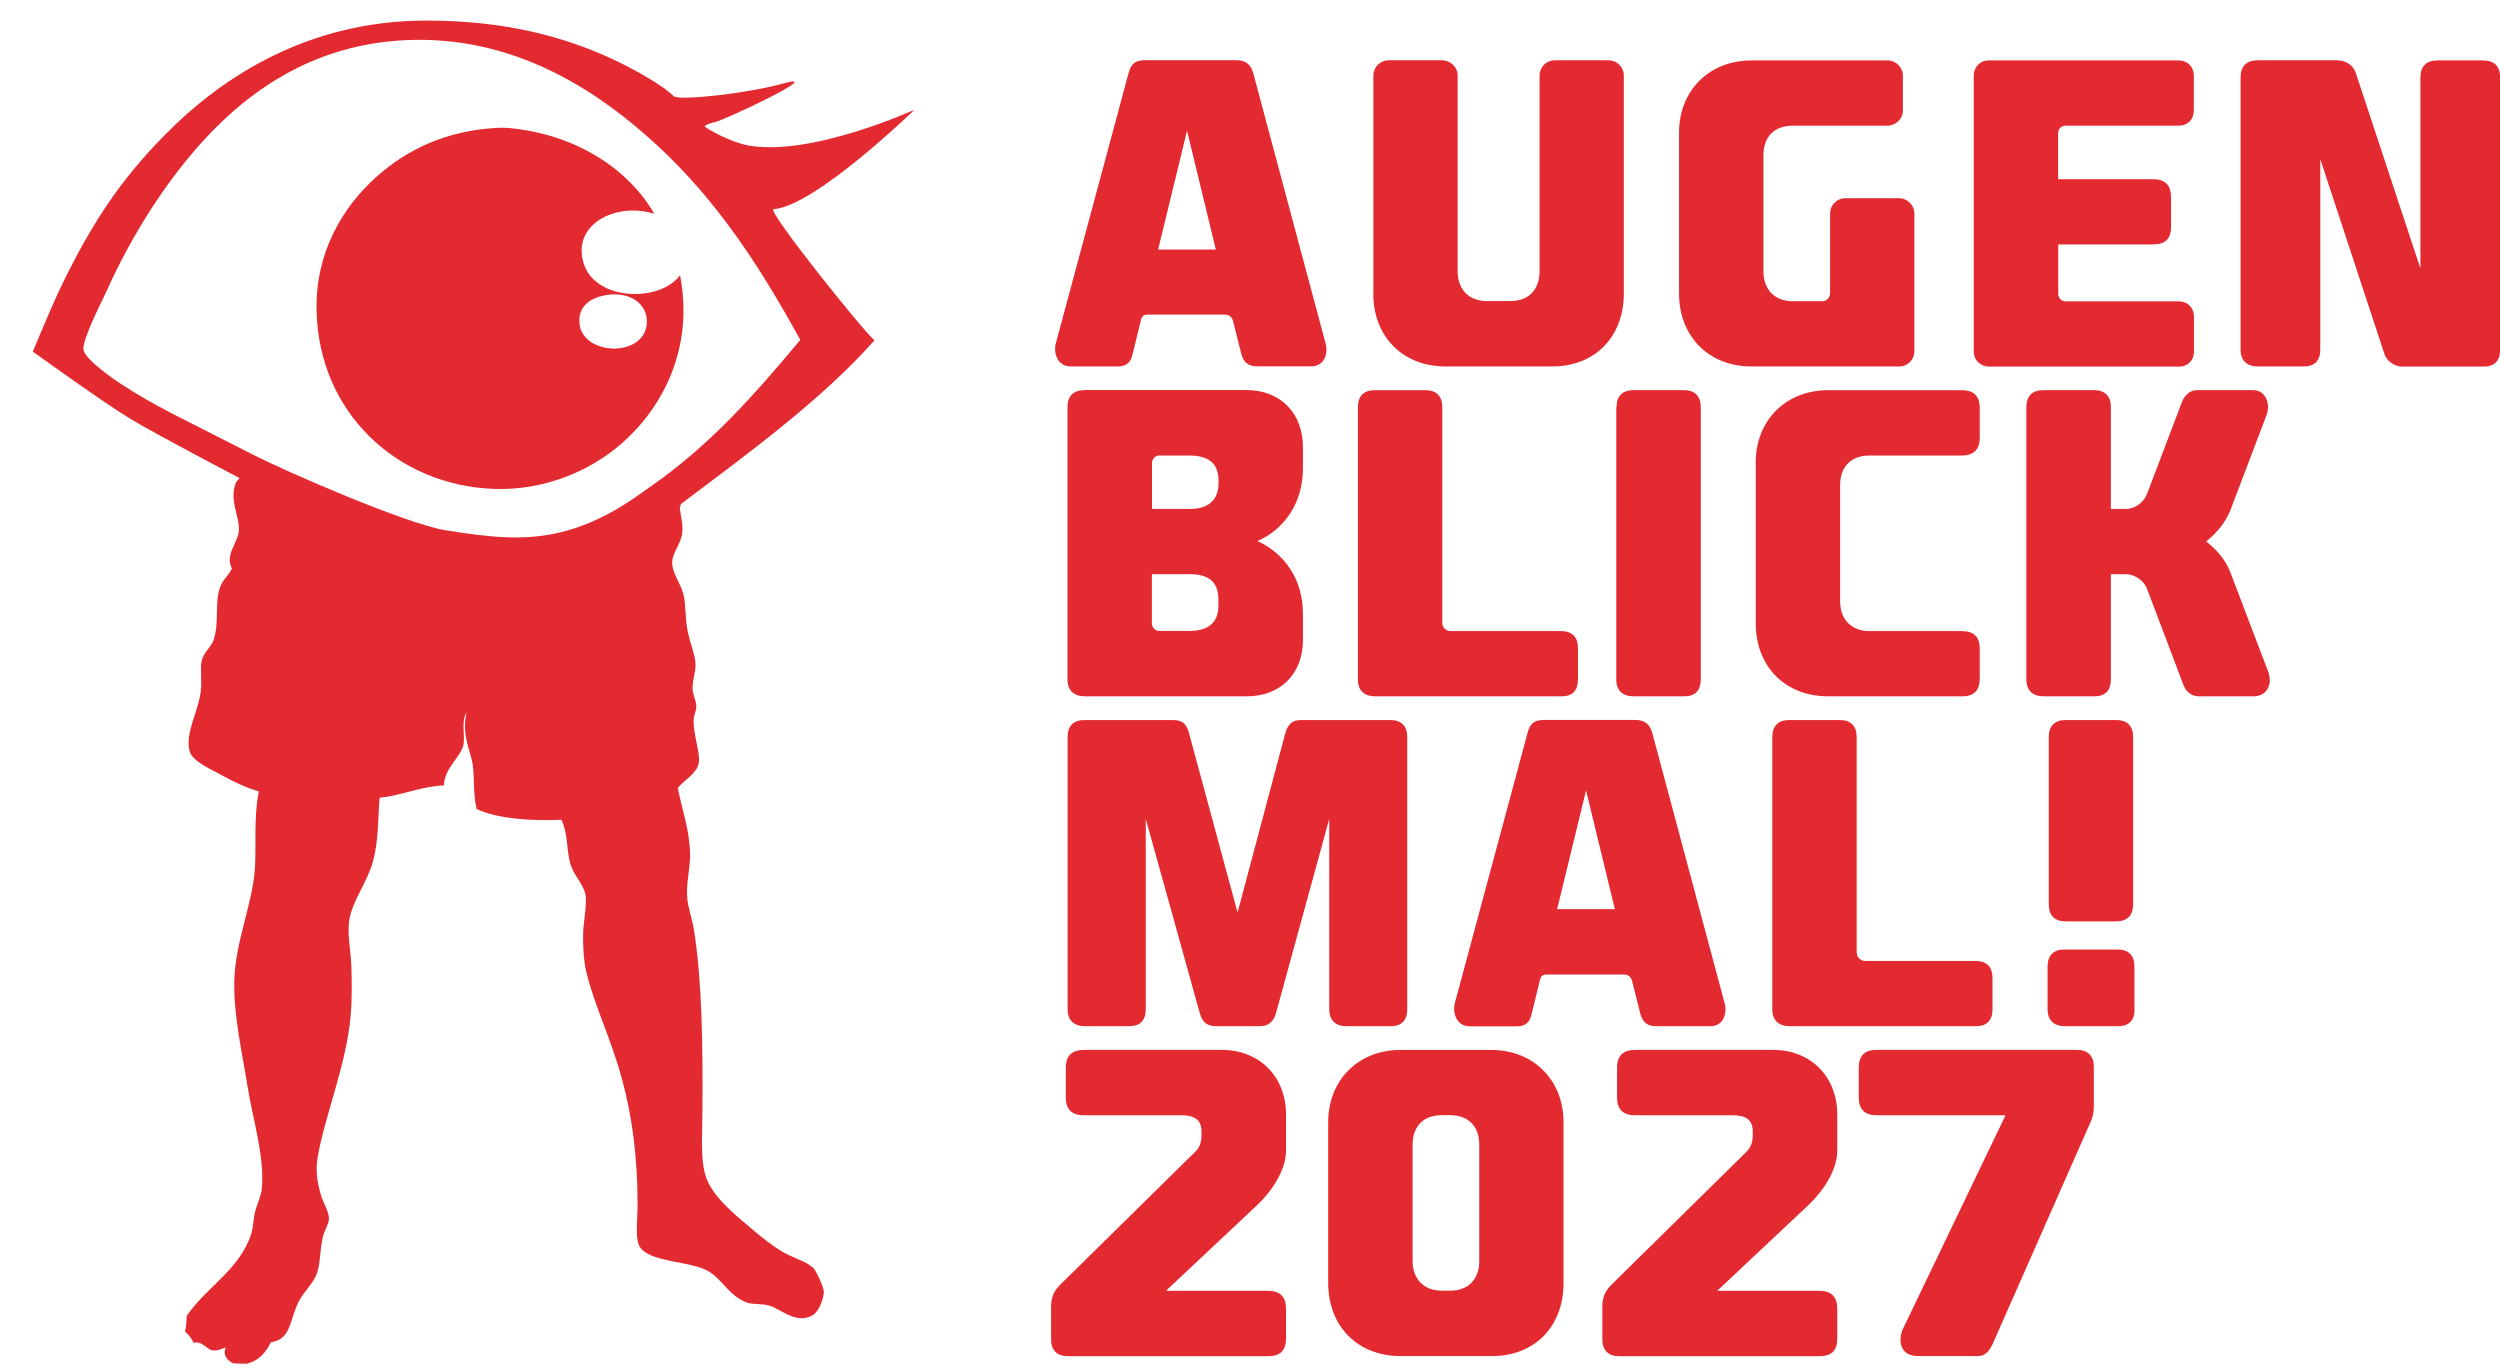
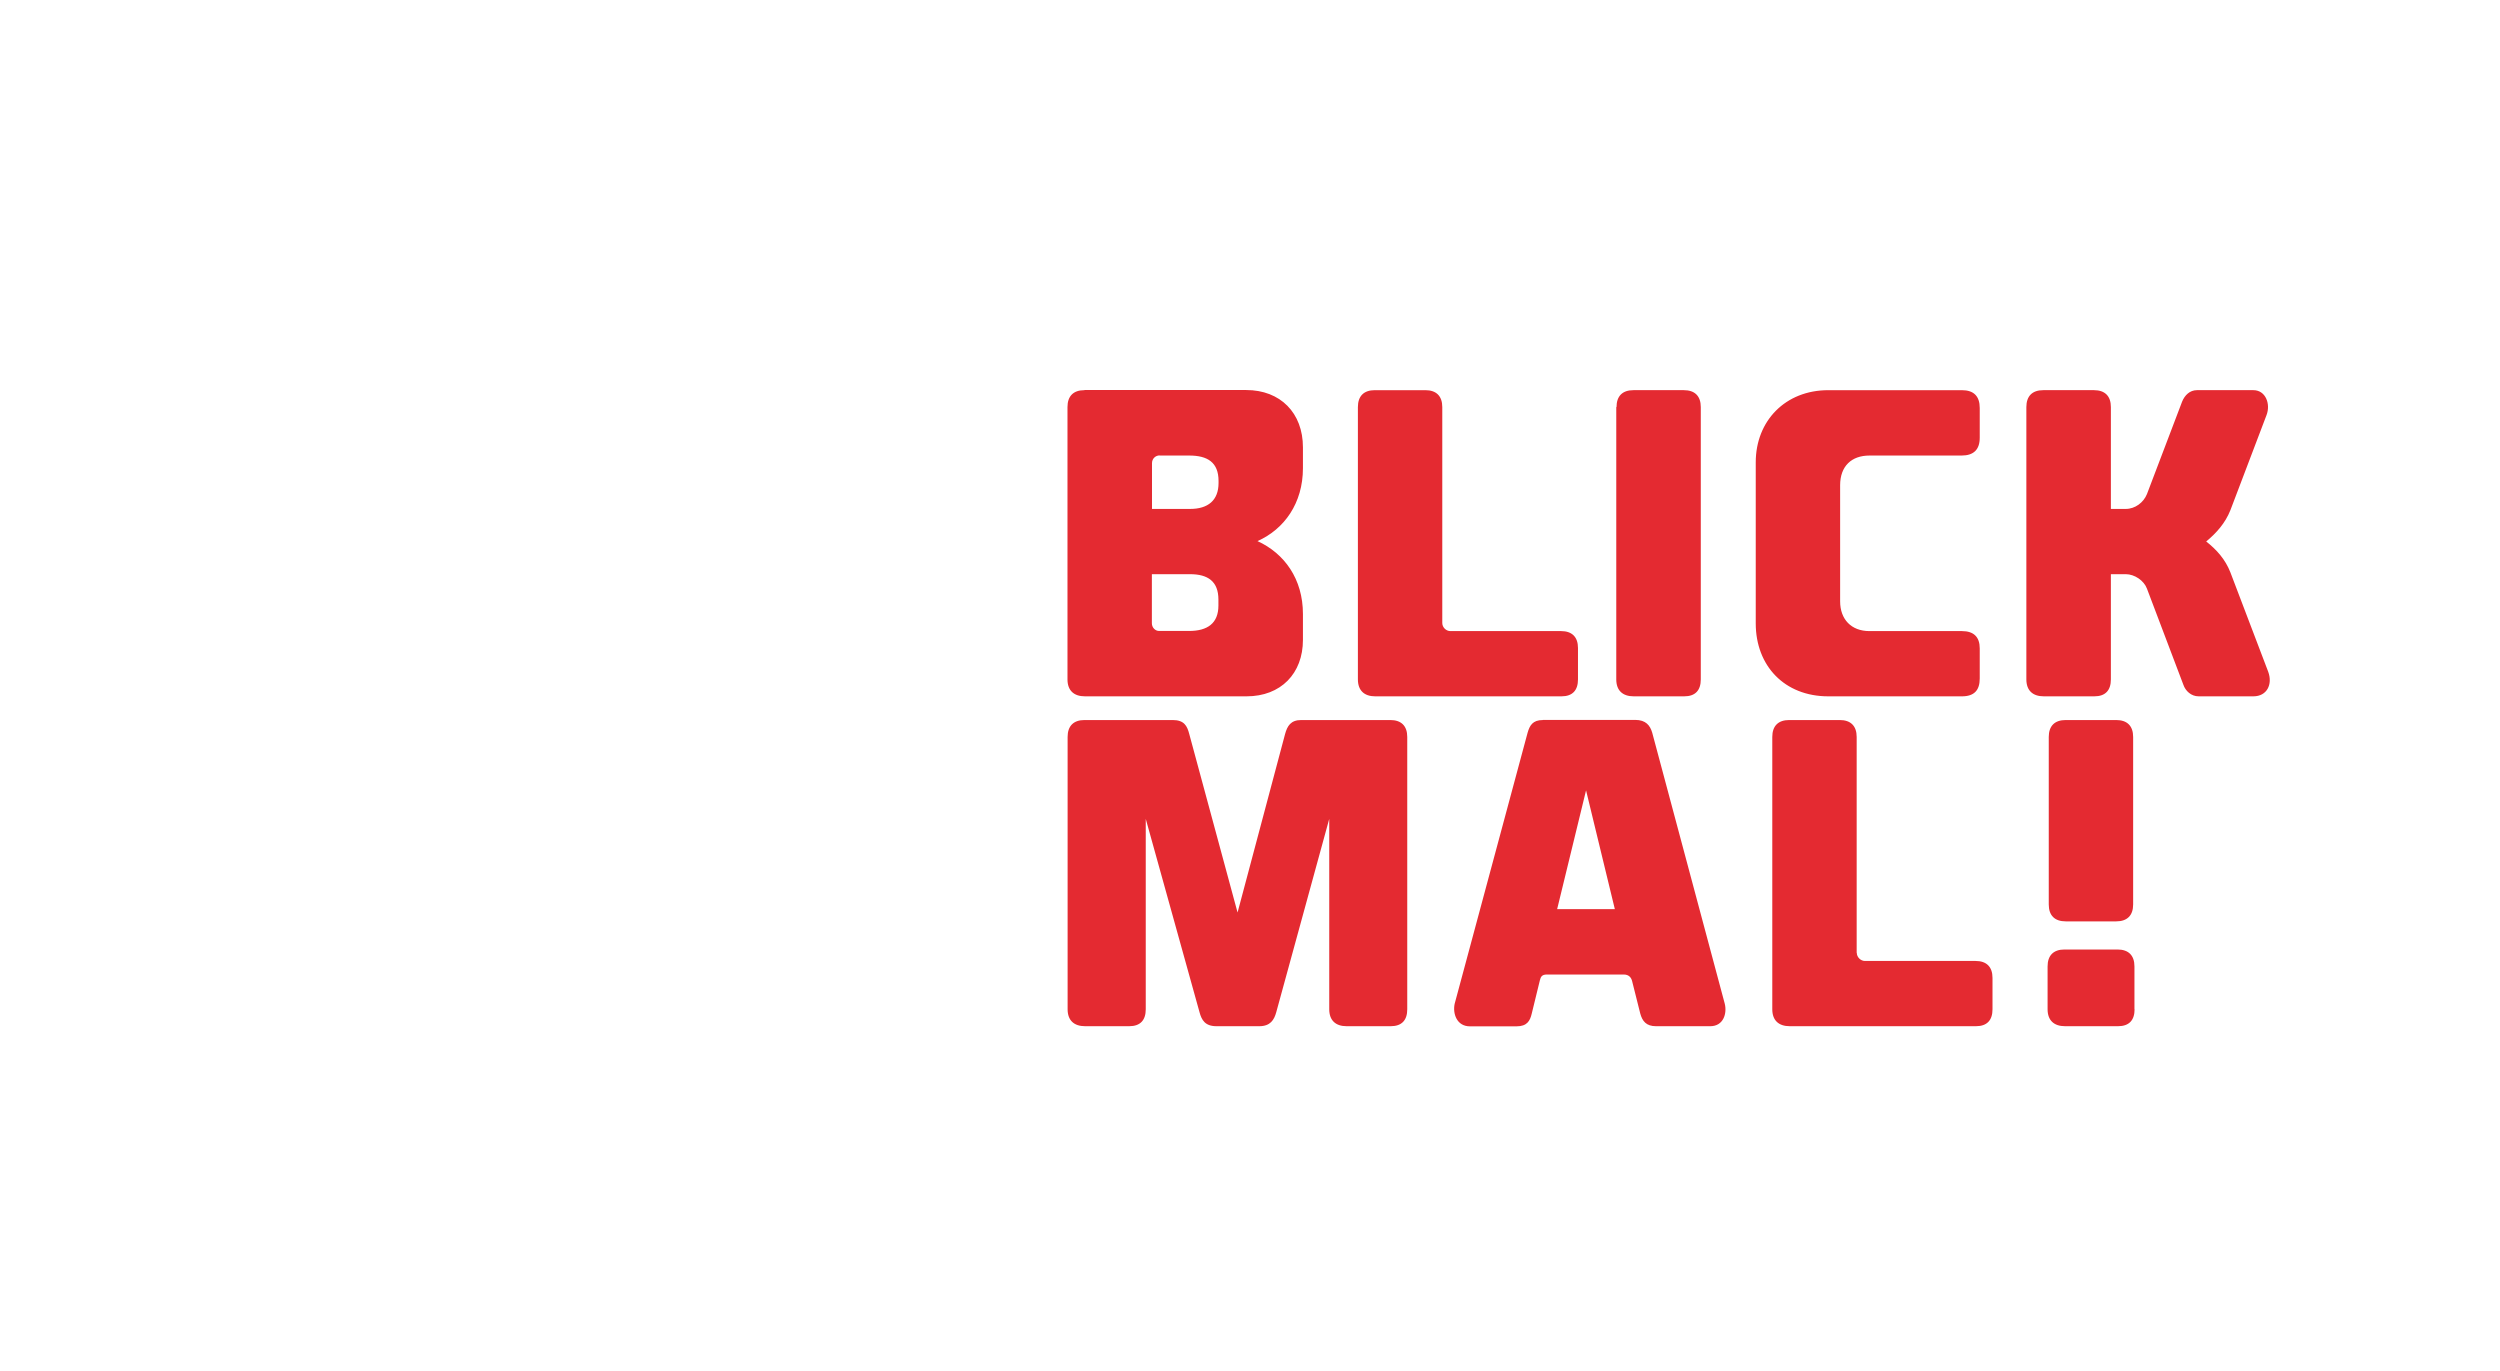
<svg xmlns="http://www.w3.org/2000/svg" id="Ebene_1" data-name="Ebene 1" viewBox="0 0 191.97 105.3">
  <defs>
    <style>
      .cls-1 {
        fill: none;
      }

      .cls-2 {
        fill: #e42a31;
      }

      .cls-3 {
        clip-path: url(#clippath-1);
      }

      .cls-4 {
        clip-path: url(#clippath);
      }
    </style>
    <clipPath id="clippath">
      <rect class="cls-1" width="70.26" height="105.3" />
    </clipPath>
    <clipPath id="clippath-1">
      <rect class="cls-1" y="0" width="191.97" height="105.29" />
    </clipPath>
  </defs>
  <g class="cls-4">
-     <path class="cls-2" d="M50.24,16.42c-2.95-.94-6.38.82-5.41,3.84.9,2.83,5.79,3,7.39.88,1.1,5.68-1.42,10.24-4.47,12.9-2.48,2.17-6.02,3.65-9.87,3.5-7.36-.29-13.36-5.79-13.57-13.62-.12-4.55,2.02-8.02,4.56-10.31,2.35-2.11,5.35-3.57,9.26-3.79.44-.03.93,0,1.34.05,5.06.59,8.89,3.27,10.77,6.55M44.49,24.63c-.03,2.72,5.13,2.94,5.18.09.03-1.38-1.27-2.34-3.06-2.07-1.12.17-2.11.72-2.13,1.98" />
-     <path class="cls-2" d="M49.86,37.43c-.97.67-3.51,2.68-6.92,3.47-2.75.64-5.38.36-8.76-.19-2.98-.48-12.29-4.53-14.78-5.81-6.02-3.09-7.27-3.58-10.13-5.43-.68-.44-2.76-1.91-2.86-2.61-.11-.78,1.44-3.77,1.77-4.5,1.94-4.32,4.49-8.27,7.19-11.29,3.89-4.35,9.18-7.92,16.56-8.01,8.12-.1,14.31,4.21,18.5,8.07,4.65,4.28,7.98,9.42,11.02,14.97-3.5,4.2-6.97,8.14-11.58,11.32M18.12,37.04c-.56,1.41.3,2.59.22,3.71-.07.98-1.09,1.8-.53,2.91-.28.57-.68.81-.91,1.43-.43,1.15-.05,2.69-.49,4.03-.19.58-.79.99-.92,1.6-.15.72.05,1.54-.09,2.49-.23,1.55-1.18,3.09-.85,4.44.2.81,1.62,1.4,2.35,1.81,1.01.56,1.92,1,2.97,1.31-.38,2.03-.2,3.84-.28,5.67-.13,2.86-1.53,5.8-1.6,8.9-.06,2.65.6,5.45,1.01,8.04.41,2.6,1.35,5.47,1.1,7.96-.05.47-.33,1.03-.49,1.62-.16.61-.16,1.31-.32,1.8-.92,2.77-3.39,4.02-4.95,6.28-.05.46.01.56-.13,1.2.26.25.51.52.66.88.61-.21.98.49,1.44.57.41.07.73-.15,1.04-.22-.3.59.15,1.03.56,1.22.34.01.69.02,1.03.03.93-.22,1.47-.86,1.86-1.65,1.62-.23,1.42-1.81,2.18-3.2.4-.74,1.09-1.34,1.36-2.1.25-.68.22-1.72.44-2.74.12-.54.48-1.06.48-1.45,0-.56-.45-1.22-.62-1.83-.3-1.03-.42-1.96-.24-2.94.6-3.33,2.19-7.03,2.53-10.84.1-1.16.09-2.5.05-3.79-.05-1.29-.36-2.6-.13-3.7.28-1.38,1.37-2.8,1.79-4.33.43-1.58.37-3.15.51-4.89,1.76-.19,3.08-.86,4.94-.95.03-1.31,1.26-2.17,1.48-3.05.19-.78-.2-1.78.26-2.57-.41,1.8.3,2.9.46,3.98.17,1.12.02,2.25.31,3.45,1.61.77,4.25.93,6.51.83.5,1.04.37,2.1.66,3.29.24.98,1.07,1.64,1.2,2.54.1.7-.16,1.97-.19,2.83-.03.87.03,2.15.24,3.02.62,2.57,1.91,5.17,2.73,8.19.81,2.96,1.19,5.97,1.21,9.59,0,1.21-.2,2.67.14,3.28.73,1.28,3.84,1.1,5.27,1.91,1.07.6,1.62,1.93,3.01,2.43.45.16,1.01.04,1.71.23.79.21,2.06,1.49,3.33.72.47-.28.83-1.27.84-1.78,0-.37-.62-1.67-.8-1.83-.6-.55-1.59-.77-2.45-1.29-.71-.43-1.52-1.07-2.18-1.63-1.33-1.12-2.98-2.44-3.56-3.91-.52-1.31-.34-3.32-.33-5.35.03-4.8-.02-9.76-.64-13.71-.14-.9-.44-1.7-.52-2.43-.13-1.26.26-2.45.21-3.61-.07-1.77-.6-3.25-.95-4.94.53-.62,1.47-1.1,1.62-1.92.13-.73-.41-2.08-.4-3.28,0-.34.21-.71.21-1.02,0-.51-.3-.96-.29-1.47,0-.61.25-1.24.23-1.8-.02-.69-.41-1.59-.6-2.52-.21-1.01-.14-2.1-.33-2.85-.23-.9-.92-1.69-.86-2.53.05-.71.69-1.4.77-2.21.08-.76-.14-1.2-.19-1.99.03-.02.05-.04.08-.06,0-.04-.02-.08-.03-.12,4.96-3.74,10.85-8.01,14.9-12.6-.68-.48-8.34-10.03-7.75-10.07,3.17-.2,10.83-7.64,10.83-7.64,0,0-8.15,3.73-12.97,2.71-1.17-.25-2.93-1.19-3.16-1.44.18-.16.56-.26.82-.32.73-.15,8.8-3.96,5.15-2.94-2.53.71-7.58,1.29-8.29.99-.52-.45-.77-.66-1.26-.96l-.2-.14s-.07-.04-.18-.11c-5.86-3.59-11.79-4.63-17.39-4.63-.03,0-.06,0-.09,0-8.93.03-15.52,4.23-20,8.78-3.49,3.54-5.68,6.9-8,11.71-.74,1.54-2.14,4.93-2.14,4.93,0,0,5.42,3.91,7.47,5.15,2.05,1.24,8.4,4.56,8.4,4.56" />
-   </g>
+     </g>
  <g class="cls-3">
-     <path class="cls-2" d="M144.07,80.62c-.88,0-1.34.46-1.34,1.37v2.28c0,.91.46,1.37,1.37,1.37h9.9l-7.88,16.41c-.39.85-.23,2.08,1.14,2.08h4.59c.59,0,.88-.36,1.14-.88l7.43-16.84c.23-.45.36-.91.36-1.43v-3.06c0-.85-.46-1.3-1.3-1.3h-15.4ZM125.57,80.62c-.94,0-1.4.46-1.4,1.37v2.28c0,.91.46,1.37,1.37,1.37h7.49c.95,0,1.56.29,1.56,1.24v.29c0,.62-.2,1.01-.55,1.34l-10.32,10.16c-.49.52-.68.94-.68,1.69v2.48c0,.85.46,1.3,1.3,1.3h15.37c.95,0,1.37-.45,1.37-1.37v-2.28c0-.91-.46-1.37-1.37-1.37h-7.85l7-6.58c.98-.91,2.22-2.57,2.22-4.2v-2.77c0-2.9-2.05-4.95-4.92-4.95h-10.58ZM107.56,80.62c-3.29,0-5.57,2.35-5.57,5.54v12.37c0,3.26,2.21,5.6,5.57,5.6h7c3.35,0,5.5-2.34,5.5-5.6v-12.37c0-3.19-2.28-5.54-5.57-5.54h-6.94ZM110.72,85.63h.62c1.37,0,2.25.81,2.25,2.28v8.92c0,1.37-.81,2.28-2.25,2.28h-.62c-1.4,0-2.25-.91-2.25-2.28v-8.92c0-1.47.88-2.28,2.25-2.28M83.24,80.62c-.94,0-1.4.46-1.4,1.37v2.28c0,.91.46,1.37,1.37,1.37h7.49c.95,0,1.56.29,1.56,1.24v.29c0,.62-.19,1.01-.55,1.34l-10.32,10.16c-.49.52-.68.94-.68,1.69v2.48c0,.85.46,1.3,1.3,1.3h15.37c.94,0,1.37-.45,1.37-1.37v-2.28c0-.91-.46-1.37-1.37-1.37h-7.85l7-6.58c.98-.91,2.22-2.57,2.22-4.2v-2.77c0-2.9-2.05-4.95-4.92-4.95h-10.58Z" />
    <path class="cls-2" d="M163.9,77.5v-3.29c0-.85-.46-1.3-1.3-1.3h-4.07c-.85,0-1.3.46-1.3,1.3v3.29c0,.85.49,1.3,1.34,1.3h4.07c.85,0,1.27-.46,1.27-1.3M163.8,69.45v-12.86c0-.85-.46-1.3-1.3-1.3h-3.88c-.85,0-1.3.46-1.3,1.3v12.86c0,.85.46,1.3,1.3,1.3h3.88c.85,0,1.3-.46,1.3-1.3M142.57,73.17v-16.58c0-.85-.46-1.3-1.3-1.3h-3.88c-.85,0-1.3.46-1.3,1.3v20.91c0,.85.49,1.3,1.34,1.3h14.3c.85,0,1.27-.46,1.27-1.3v-2.41c0-.85-.46-1.3-1.3-1.3h-8.5c-.32,0-.62-.29-.62-.62M121.79,60.69l2.21,9.12h-4.43l2.22-9.12ZM118.47,55.29c-.78,0-1.01.42-1.17.98l-5.6,20.81c-.16.75.16,1.73,1.17,1.73h3.58c.81,0,1.04-.42,1.17-.98l.62-2.54c.07-.29.16-.46.55-.46h5.89c.42,0,.59.26.65.52l.62,2.47c.16.59.46.98,1.21.98h4.17c1.01,0,1.3-.98,1.11-1.73l-5.57-20.81c-.16-.55-.49-.98-1.3-.98h-7.1ZM95.03,70.07l-3.71-13.71c-.16-.62-.39-1.07-1.27-1.07h-6.77c-.85,0-1.3.46-1.3,1.3v20.91c0,.85.49,1.3,1.34,1.3h3.39c.85,0,1.27-.46,1.27-1.3v-14.62l4.13,14.85c.16.59.42,1.07,1.3,1.07h3.29c.85,0,1.14-.49,1.3-1.07l4.07-14.85v14.62c0,.85.49,1.3,1.33,1.3h3.39c.85,0,1.27-.46,1.27-1.3v-20.91c0-.85-.46-1.3-1.3-1.3h-6.84c-.81,0-1.07.46-1.24,1.07l-3.65,13.71Z" />
    <path class="cls-2" d="M156.9,29.96c-.85,0-1.3.46-1.3,1.3v20.91c0,.85.49,1.3,1.34,1.3h3.88c.85,0,1.27-.46,1.27-1.3v-8.08h1.14c.68,0,1.4.49,1.63,1.11l2.8,7.39c.16.46.59.88,1.17.88h4.2c1.04,0,1.5-.91,1.14-1.89l-2.9-7.62c-.39-1.01-1.07-1.76-1.86-2.38.78-.65,1.46-1.4,1.86-2.41l2.77-7.29c.33-.85-.06-1.92-1.01-1.92h-4.33c-.55,0-.94.39-1.14.88l-2.7,7.1c-.26.65-.91,1.14-1.63,1.14h-1.14v-7.82c0-.85-.46-1.3-1.3-1.3h-3.88ZM134.82,35.5v12.37c0,3.26,2.21,5.6,5.57,5.6h10.26c.94,0,1.37-.46,1.37-1.37v-2.31c0-.88-.46-1.33-1.37-1.33h-7.1c-1.4,0-2.25-.91-2.25-2.28v-8.92c0-1.47.88-2.28,2.25-2.28h7.07c.94,0,1.4-.46,1.4-1.37v-2.28c0-.91-.46-1.37-1.37-1.37h-10.26c-3.29,0-5.57,2.35-5.57,5.54M124.11,31.26v20.91c0,.85.49,1.3,1.34,1.3h3.88c.85,0,1.27-.46,1.27-1.3v-20.91c0-.85-.46-1.3-1.3-1.3h-3.87c-.85,0-1.3.46-1.3,1.3M110.75,47.84v-16.58c0-.85-.46-1.3-1.3-1.3h-3.88c-.85,0-1.3.46-1.3,1.3v20.91c0,.85.49,1.3,1.33,1.3h14.3c.85,0,1.27-.46,1.27-1.3v-2.41c0-.85-.46-1.3-1.3-1.3h-8.5c-.33,0-.62-.29-.62-.62M89.04,34.98h2.28c1.4,0,2.25.52,2.25,1.95v.16c0,1.33-.81,1.99-2.18,1.99h-2.93v-3.52c0-.33.26-.59.59-.59M88.45,44.09h2.93c1.37,0,2.18.55,2.18,1.95v.46c0,1.37-.85,1.95-2.25,1.95h-2.31c-.29,0-.55-.26-.55-.59v-3.78ZM83.27,29.96c-.85,0-1.3.46-1.3,1.3v20.91c0,.85.49,1.3,1.34,1.3h12.41c2.64,0,4.33-1.76,4.33-4.33v-1.99c0-2.7-1.43-4.66-3.49-5.6,2.05-.91,3.49-2.9,3.49-5.6v-1.6c0-2.64-1.73-4.4-4.36-4.4h-12.41Z" />
-     <path class="cls-2" d="M185.85,20.59l-4.95-14.98c-.16-.52-.68-.98-1.46-.98h-6.09c-.85,0-1.3.46-1.3,1.3v20.91c0,.85.49,1.3,1.33,1.3h3.52c.85,0,1.27-.46,1.27-1.3v-14.62l4.92,14.95c.16.52.75.98,1.37.98h6.25c.85,0,1.27-.46,1.27-1.3V5.94c0-.85-.46-1.3-1.3-1.3h-3.52c-.85,0-1.3.46-1.3,1.3v14.65ZM158.04,13.75v-3.48c0-.39.23-.62.62-.62h8.63c.72,0,1.17-.49,1.17-1.17v-2.67c0-.68-.49-1.17-1.17-1.17h-14.56c-.68,0-1.17.49-1.17,1.17v21.17c0,.68.52,1.17,1.21,1.17h14.56c.68,0,1.14-.49,1.14-1.14v-2.7c0-.68-.49-1.17-1.17-1.17h-8.66c-.36,0-.59-.26-.59-.59v-3.78h7.26c.94,0,1.4-.42,1.4-1.33v-2.31c0-.91-.46-1.37-1.37-1.37h-7.29ZM128.93,22.54c0,3.26,2.25,5.6,5.57,5.6h11.36c.62,0,1.14-.52,1.14-1.17v-10.58c0-.65-.55-1.17-1.17-1.17h-4.13c-.65,0-1.17.52-1.17,1.17v6.12c0,.32-.26.62-.59.62h-2.28c-1.4,0-2.25-.91-2.25-2.28v-8.92c0-1.47.88-2.28,2.25-2.28h7.29c.62,0,1.17-.52,1.17-1.17v-2.67c0-.65-.55-1.17-1.17-1.17h-10.45c-3.29,0-5.57,2.35-5.57,5.54v12.37ZM105.45,22.54c0,3.26,2.21,5.6,5.57,5.6h8.17c3.35,0,5.5-2.34,5.5-5.6V5.8c0-.65-.52-1.17-1.17-1.17h-4.13c-.65,0-1.17.52-1.17,1.17v15.04c0,1.37-.81,2.28-2.25,2.28h-1.79c-1.4,0-2.25-.91-2.25-2.28V5.8c0-.65-.55-1.17-1.2-1.17h-4.1c-.65,0-1.17.52-1.17,1.17v16.74ZM91.15,10.04l2.21,9.12h-4.43l2.22-9.12ZM87.83,4.63c-.78,0-1.01.42-1.17.98l-5.6,20.81c-.16.75.16,1.72,1.17,1.72h3.58c.81,0,1.04-.42,1.17-.98l.62-2.54c.07-.29.16-.46.55-.46h5.89c.42,0,.59.26.65.52l.62,2.47c.16.59.46.98,1.21.98h4.17c1.01,0,1.3-.98,1.11-1.72l-5.57-20.81c-.16-.55-.49-.98-1.3-.98h-7.1Z" />
  </g>
</svg>